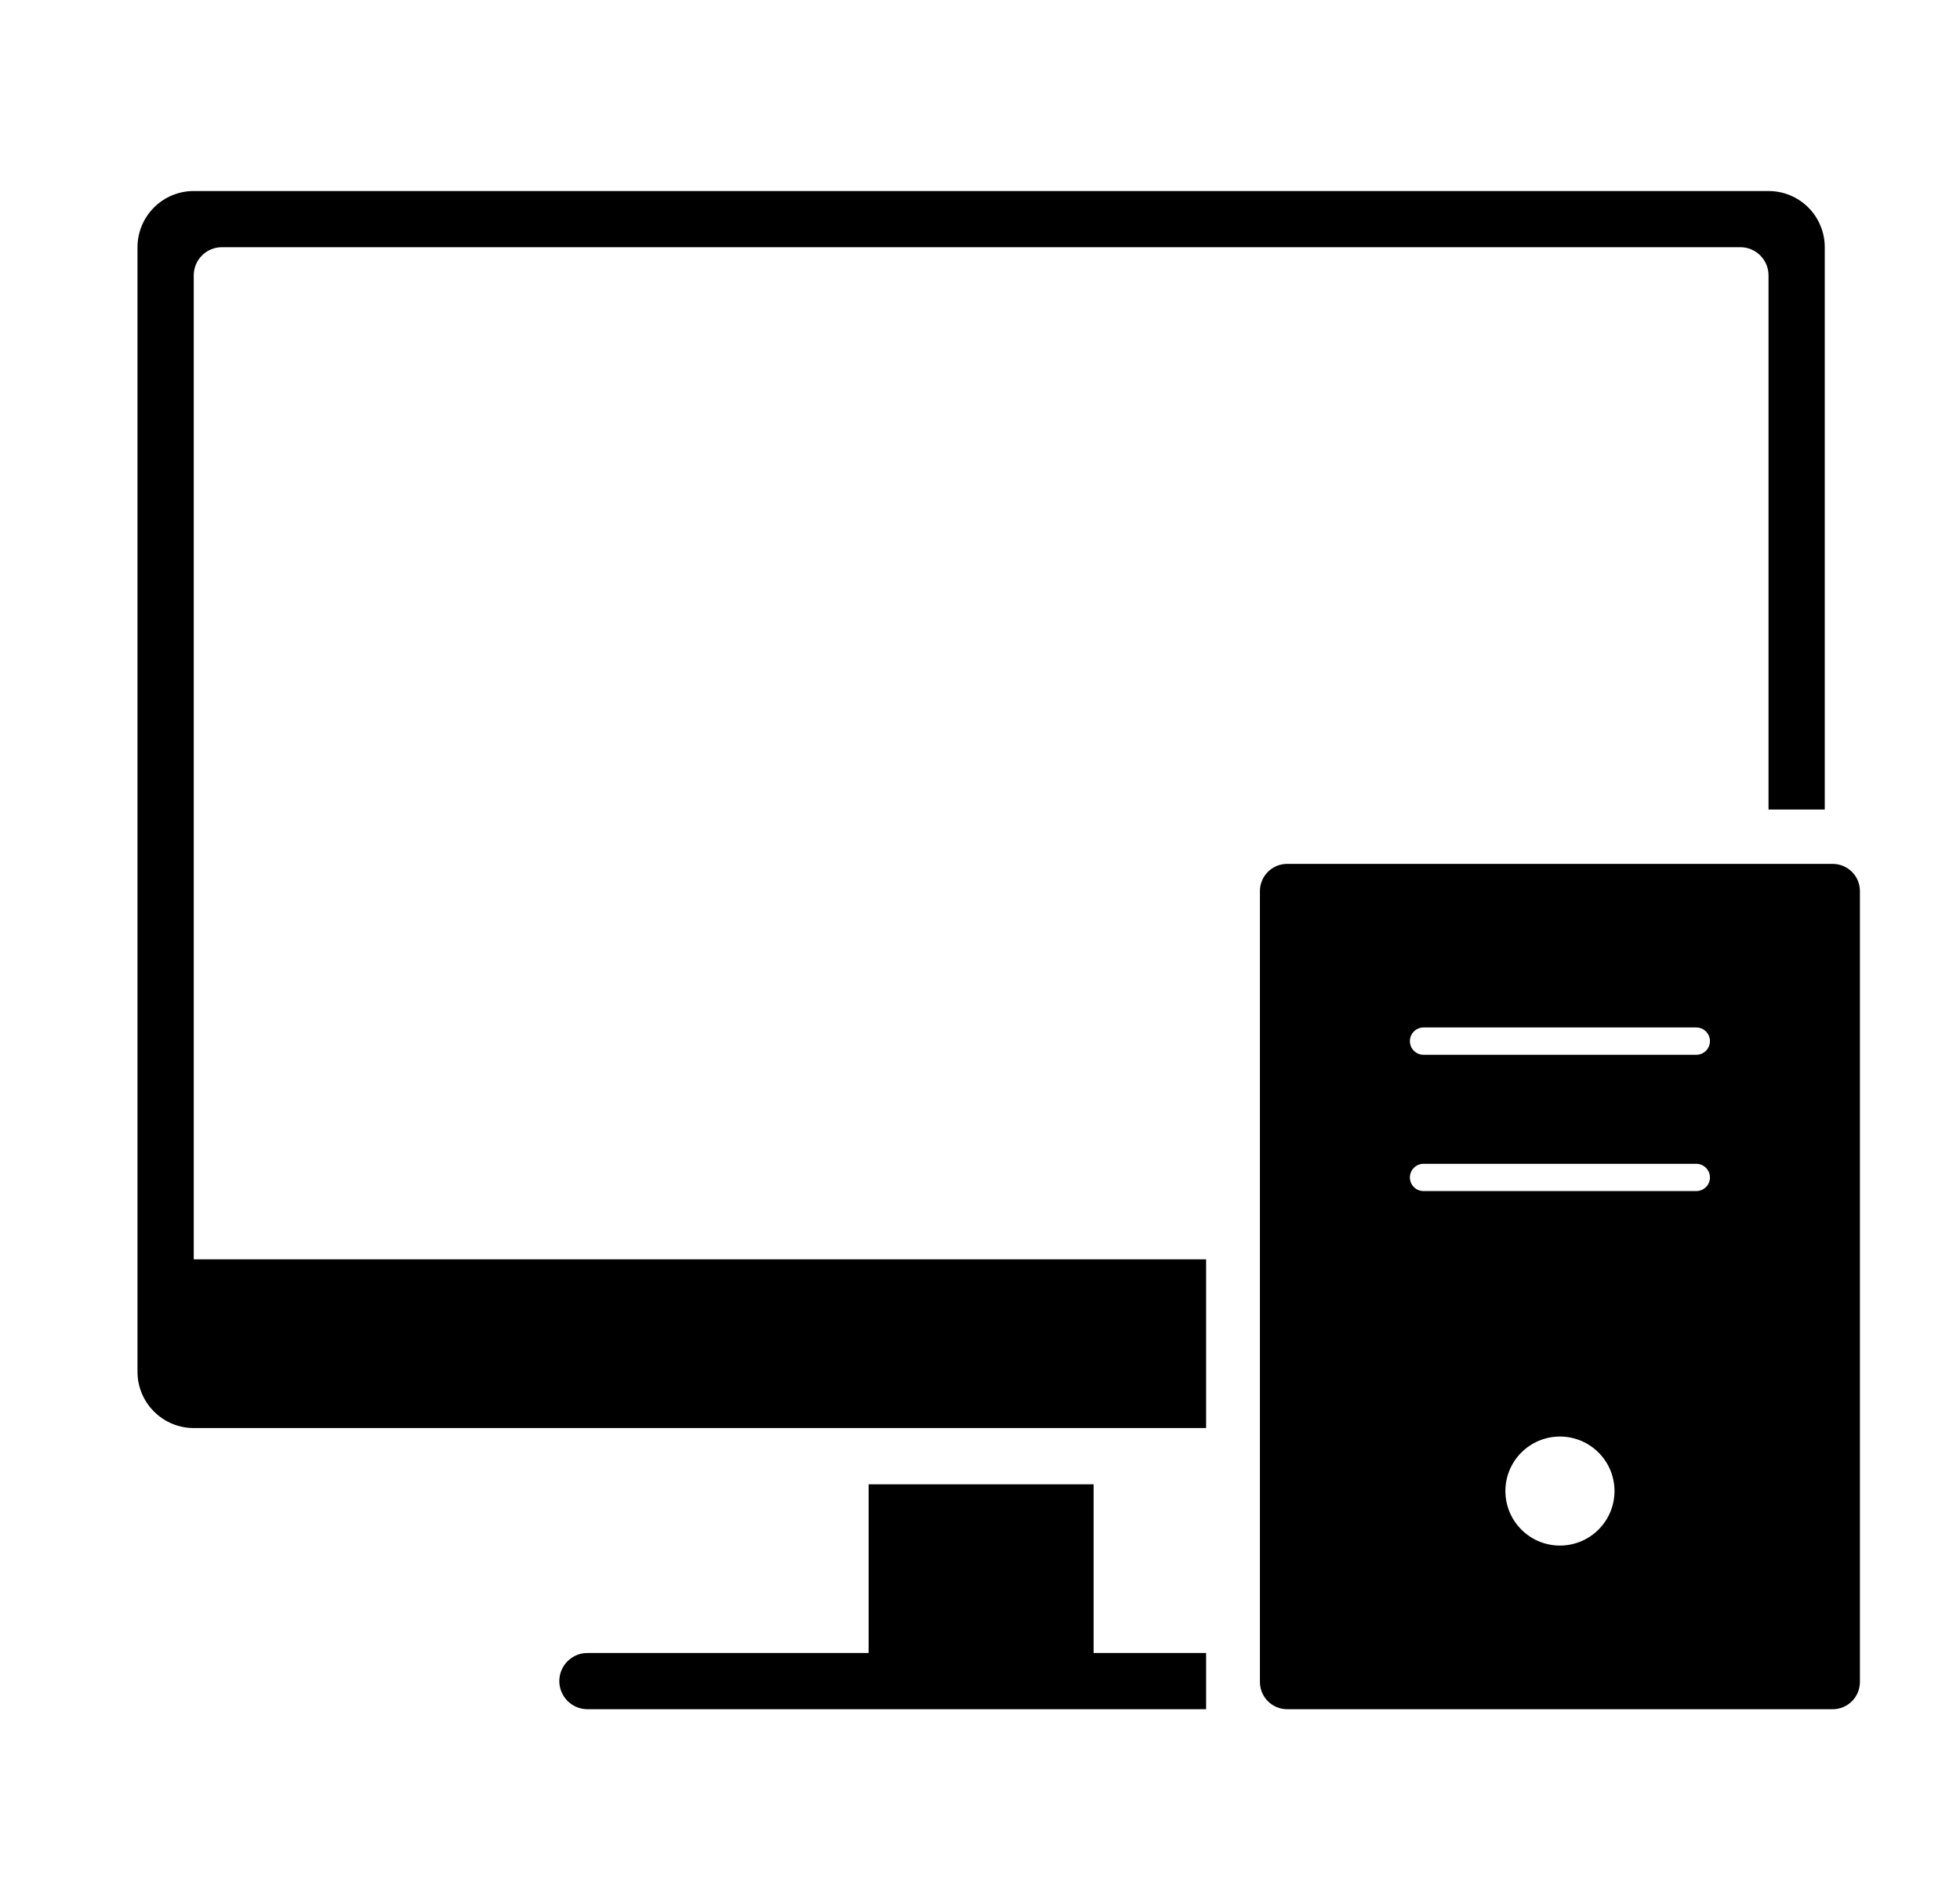
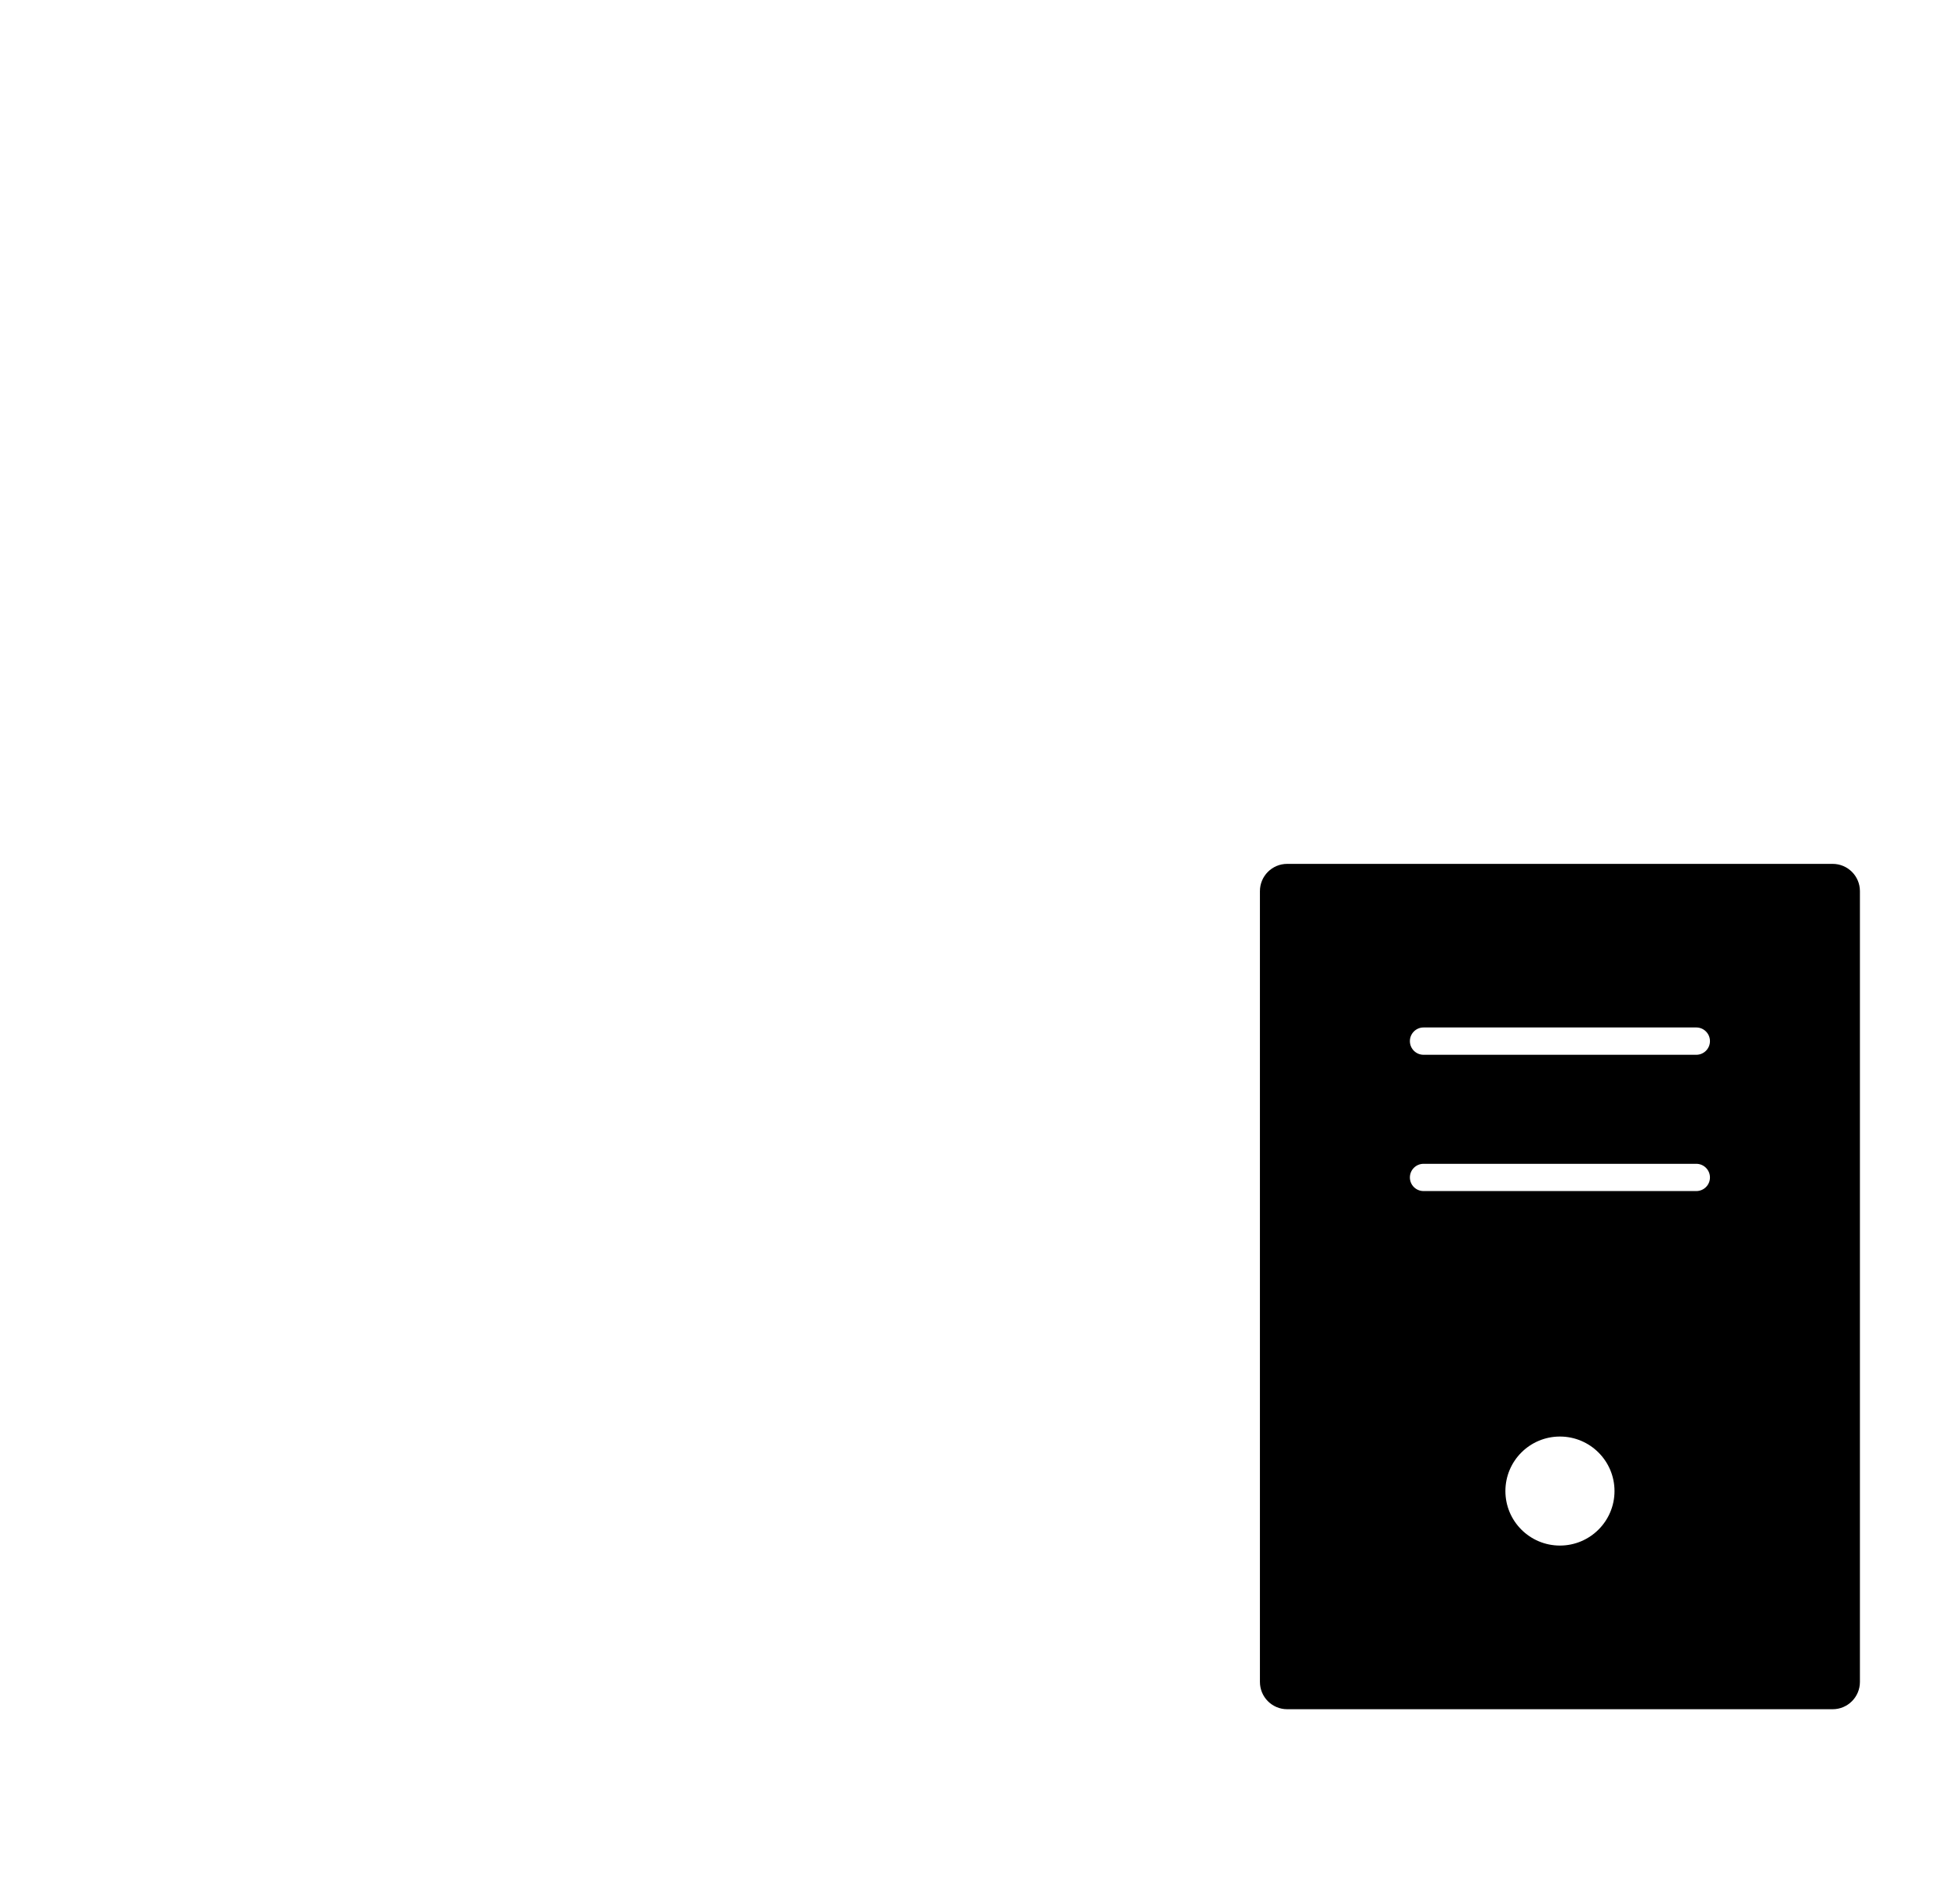
<svg xmlns="http://www.w3.org/2000/svg" width="33" height="32" viewBox="0 0 33 32" fill="none">
-   <path d="M29.776 3.217H3.262C3.011 3.217 2.77 3.316 2.593 3.494C2.415 3.672 2.315 3.912 2.315 4.163V23.102C2.315 23.353 2.415 23.594 2.593 23.771C2.77 23.949 3.011 24.049 3.262 24.049H20.307V21.208H3.262V4.637C3.262 4.511 3.312 4.391 3.401 4.302C3.49 4.213 3.61 4.163 3.736 4.163H29.303C29.428 4.163 29.549 4.213 29.637 4.302C29.726 4.391 29.776 4.511 29.776 4.637V13.633H30.723V4.163C30.723 3.912 30.623 3.672 30.446 3.494C30.268 3.316 30.027 3.217 29.776 3.217Z" fill="black" />
  <path fill-rule="evenodd" clip-rule="evenodd" d="M30.856 14.548H21.672C21.418 14.548 21.213 14.754 21.213 15.007V28.324C21.213 28.578 21.418 28.784 21.672 28.784H30.856C31.11 28.784 31.315 28.578 31.315 28.324V15.007C31.315 14.754 31.11 14.548 30.856 14.548ZM26.264 26.028C25.757 26.028 25.346 25.617 25.346 25.11C25.346 24.603 25.757 24.192 26.264 24.192C26.771 24.192 27.183 24.603 27.183 25.11C27.183 25.617 26.771 26.028 26.264 26.028ZM28.56 20.058H23.968C23.841 20.058 23.738 19.956 23.738 19.829C23.738 19.702 23.841 19.599 23.968 19.599H28.56C28.687 19.599 28.79 19.702 28.79 19.829C28.79 19.956 28.687 20.058 28.56 20.058ZM28.56 17.763H23.968C23.841 17.763 23.738 17.66 23.738 17.533C23.738 17.406 23.841 17.303 23.968 17.303H28.56C28.687 17.303 28.79 17.406 28.79 17.533C28.79 17.66 28.687 17.763 28.56 17.763Z" fill="black" />
-   <path d="M20.307 27.837H18.413V24.996H14.625V27.837H9.891C9.854 27.837 9.818 27.841 9.782 27.849C9.758 27.855 9.734 27.863 9.711 27.872C9.653 27.896 9.601 27.931 9.556 27.975C9.467 28.064 9.417 28.184 9.417 28.31C9.417 28.436 9.467 28.556 9.556 28.645C9.645 28.734 9.765 28.784 9.891 28.784H20.307V27.837Z" fill="black" />
</svg>